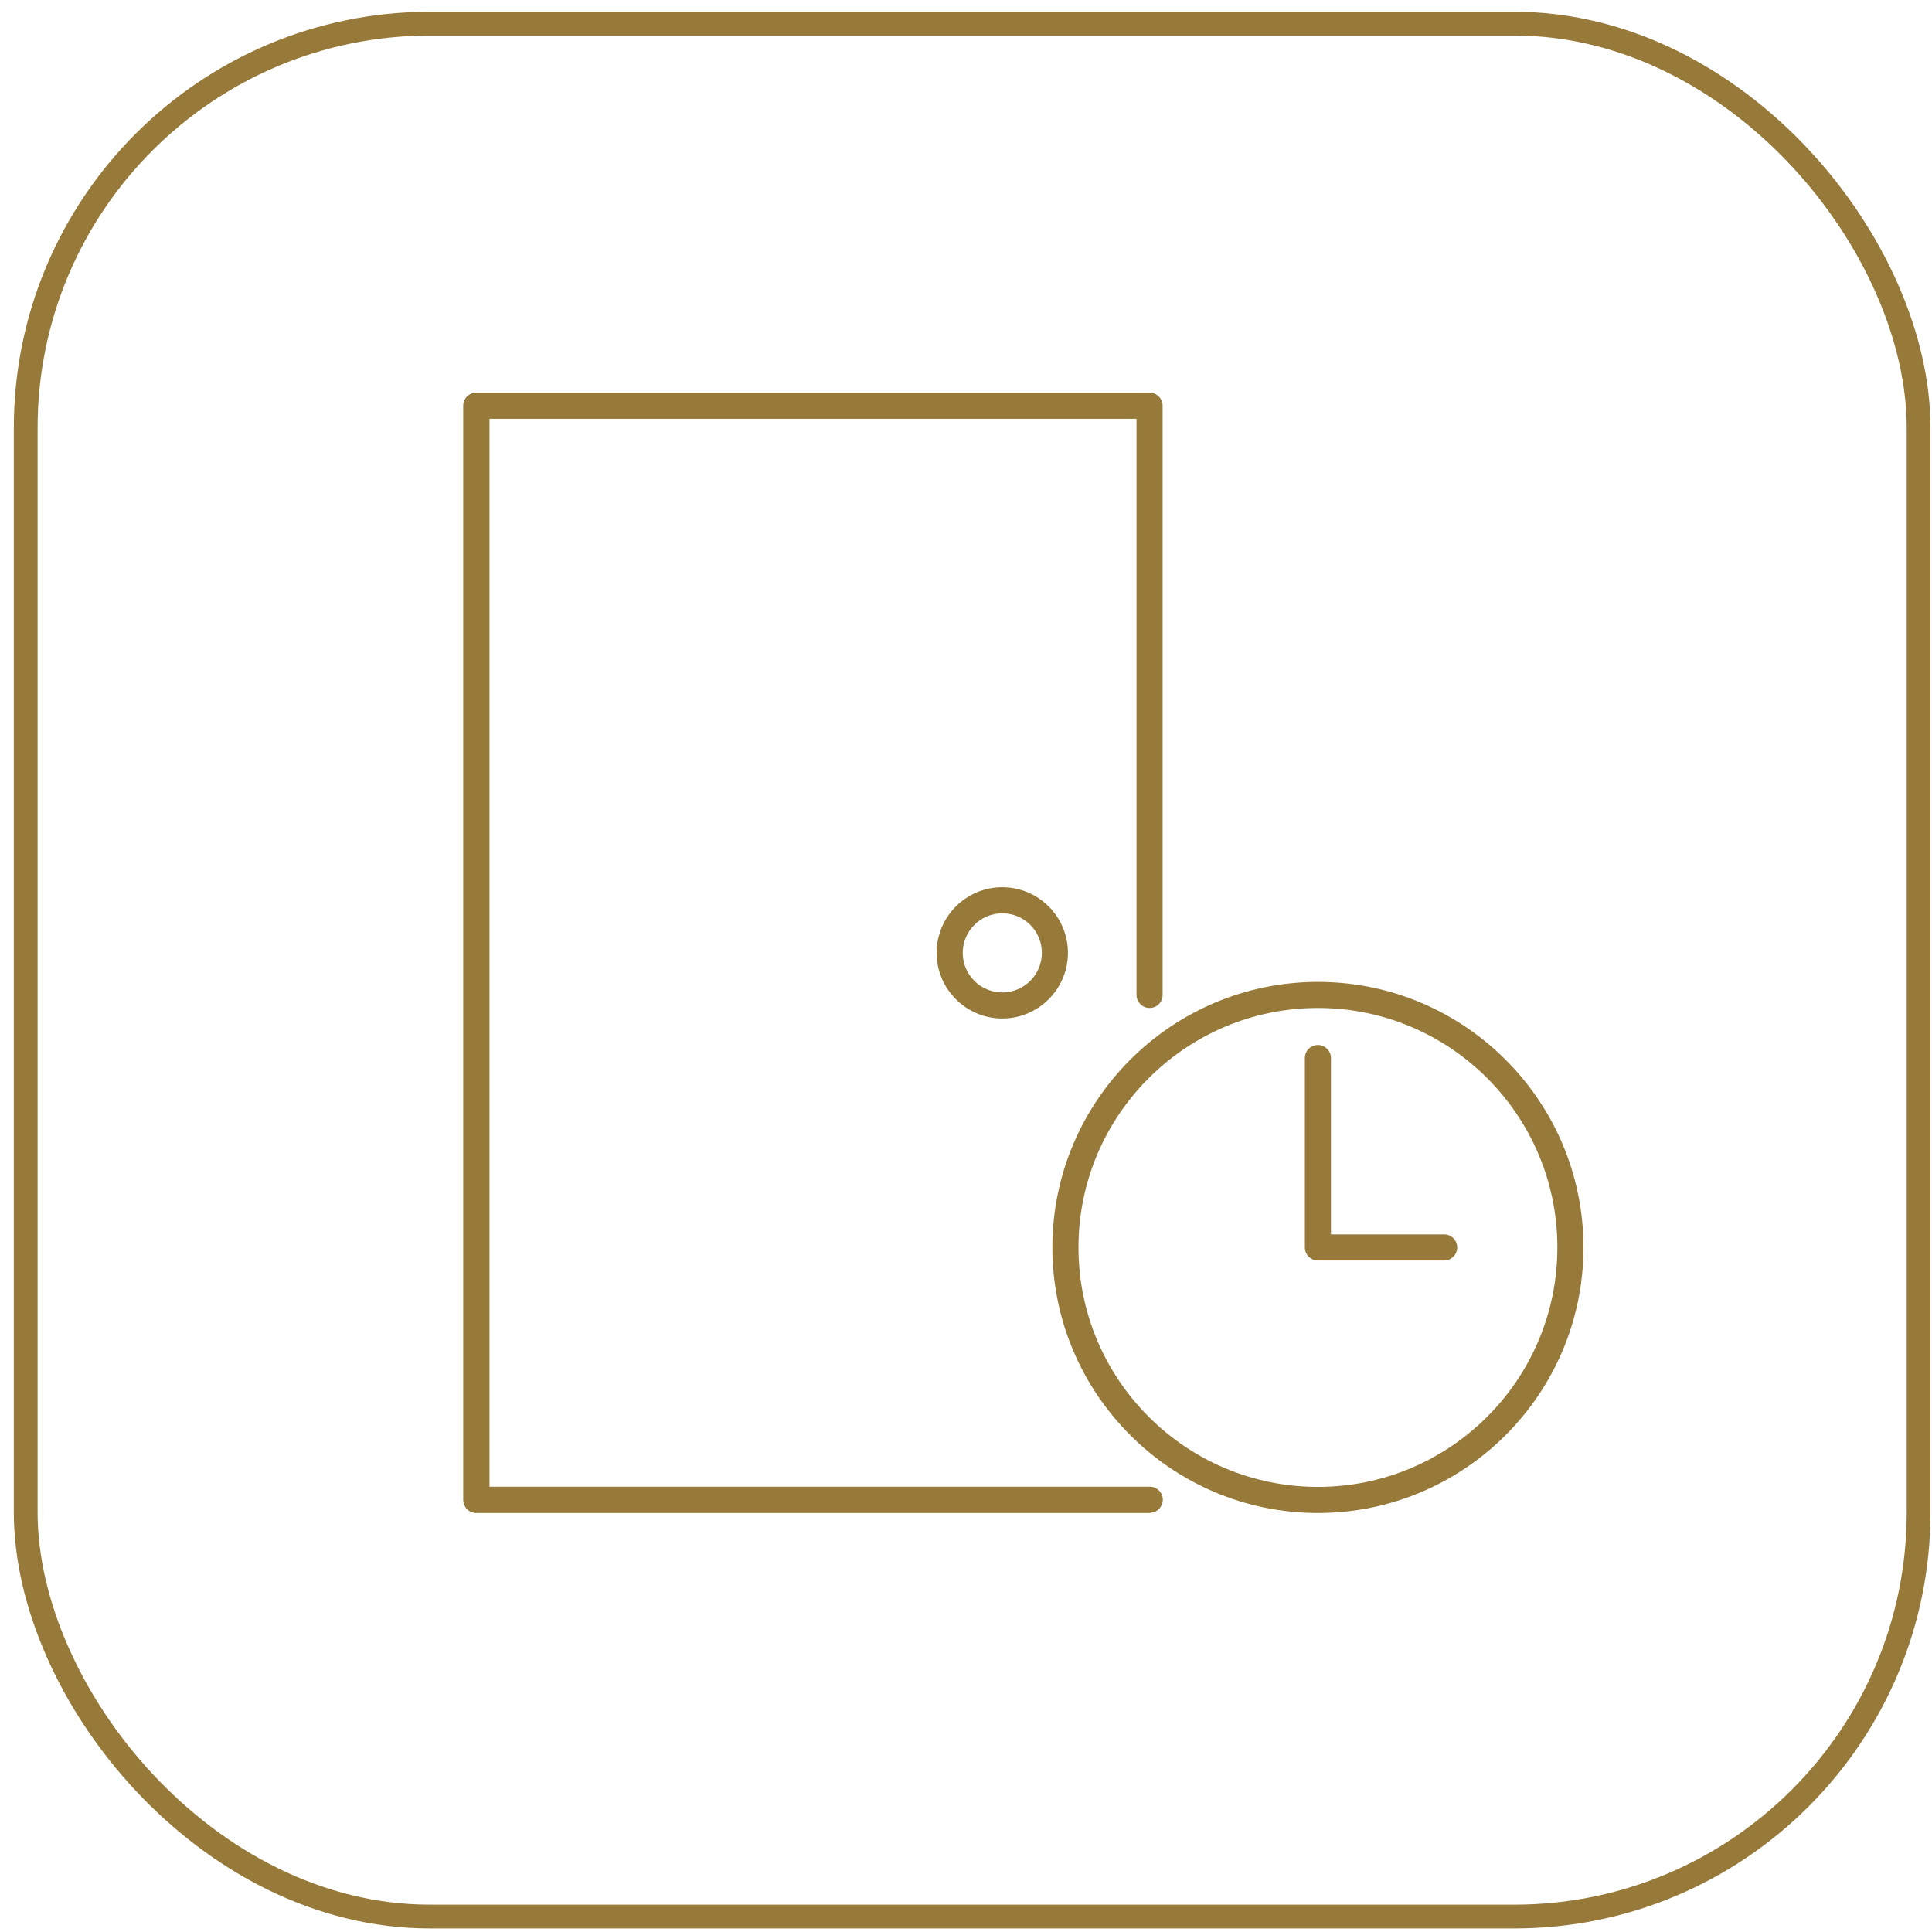
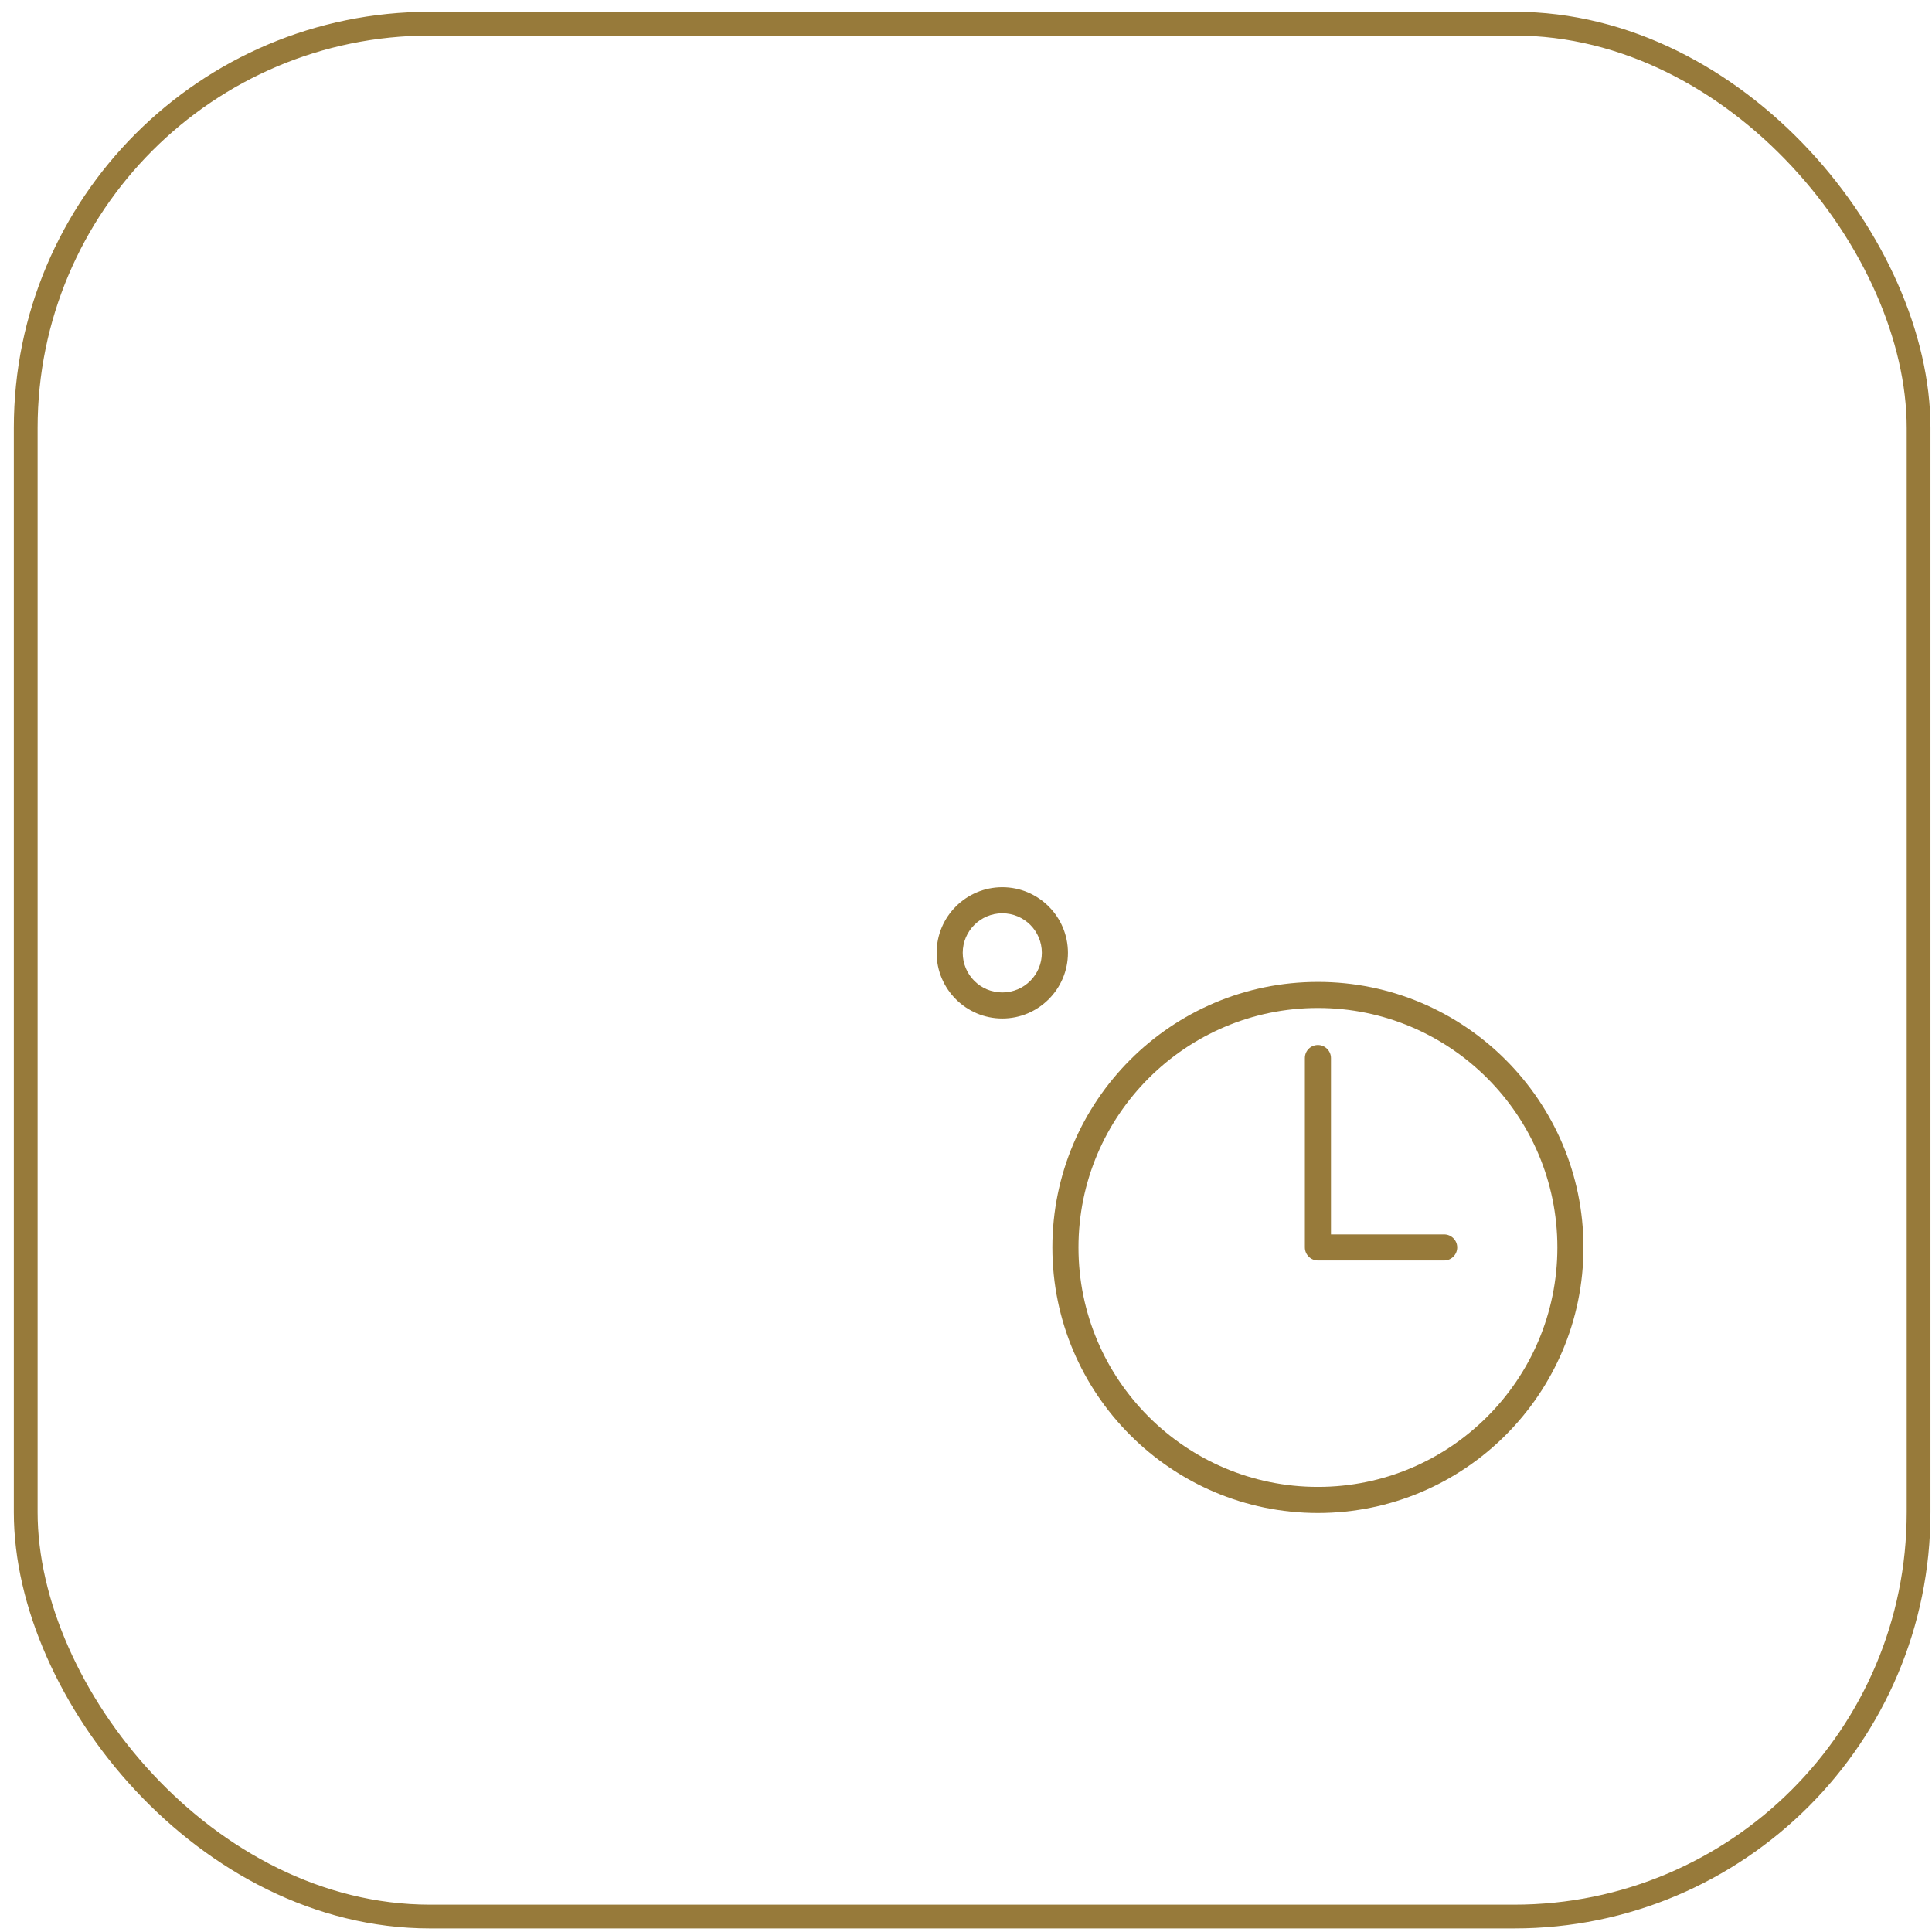
<svg xmlns="http://www.w3.org/2000/svg" width="65" height="65" viewBox="0 0 65 65" fill="none">
  <rect x="0.865" y="0.796" width="63.684" height="63.684" rx="13.6" stroke="#977A3A" stroke-width="0.8" />
-   <path d="M38.676 50.903H16.022C15.782 50.903 15.584 50.705 15.584 50.464V13.651C15.584 13.403 15.782 13.212 16.022 13.212H38.676C38.917 13.212 39.115 13.41 39.115 13.651V33.474C39.115 33.721 38.917 33.912 38.676 33.912C38.436 33.912 38.237 33.714 38.237 33.474V14.09H16.468V50.018H38.684C38.924 50.018 39.122 50.216 39.122 50.457C39.122 50.698 38.924 50.896 38.684 50.896L38.676 50.903Z" fill="#977A3A" />
  <path d="M33.721 34.266C32.503 34.266 31.512 33.275 31.512 32.057C31.512 30.84 32.503 29.849 33.721 29.849C34.939 29.849 35.93 30.84 35.93 32.057C35.93 33.275 34.939 34.266 33.721 34.266ZM33.721 30.727C32.992 30.727 32.39 31.321 32.39 32.057C32.39 32.794 32.985 33.389 33.721 33.389C34.457 33.389 35.052 32.794 35.052 32.057C35.052 31.321 34.457 30.727 33.721 30.727Z" fill="#977A3A" />
  <path d="M44.34 50.903C39.413 50.903 35.406 46.896 35.406 41.969C35.406 37.041 39.413 33.035 44.34 33.035C49.267 33.035 53.274 37.041 53.274 41.969C53.274 46.896 49.267 50.903 44.34 50.903ZM44.34 33.912C39.901 33.912 36.284 37.523 36.284 41.969C36.284 46.415 39.894 50.025 44.34 50.025C48.786 50.025 52.396 46.415 52.396 41.969C52.396 37.523 48.786 33.912 44.34 33.912Z" fill="#977A3A" />
  <path d="M48.587 42.408H44.34C44.099 42.408 43.901 42.21 43.901 41.969V35.597C43.901 35.35 44.099 35.158 44.34 35.158C44.581 35.158 44.779 35.357 44.779 35.597V41.53H48.587C48.828 41.53 49.026 41.728 49.026 41.969C49.026 42.21 48.828 42.408 48.587 42.408Z" fill="#977A3A" />
</svg>